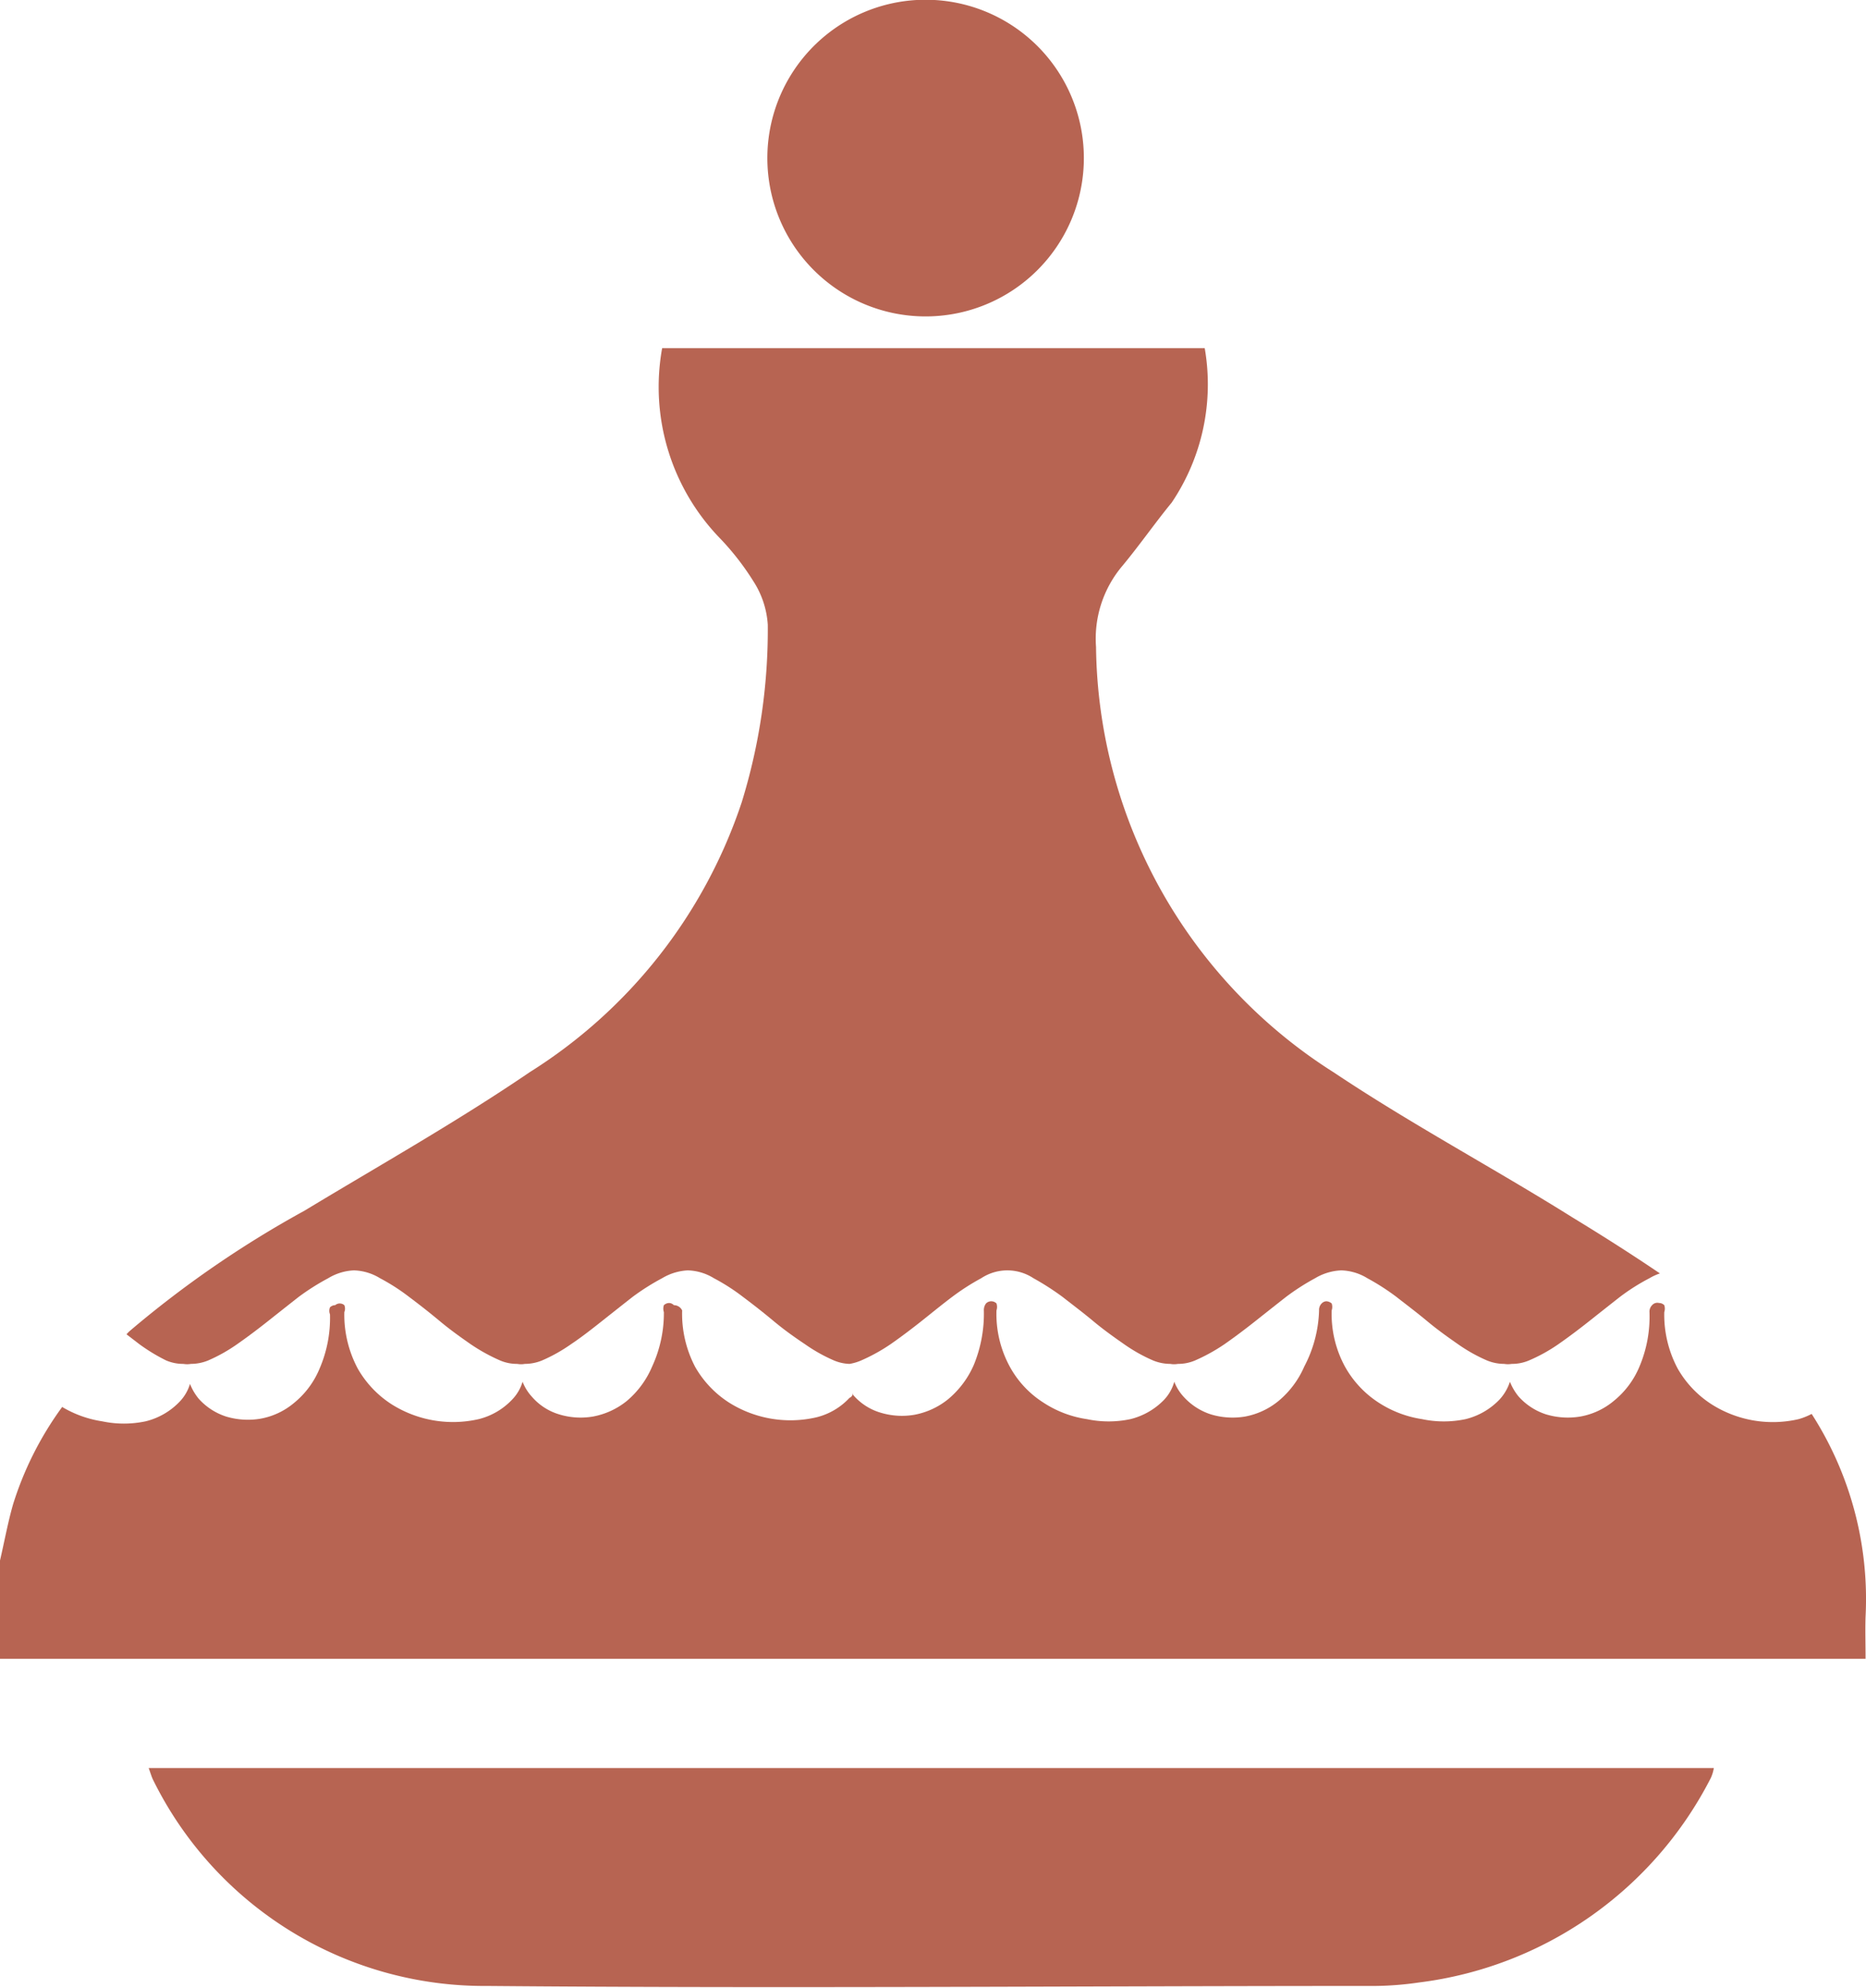
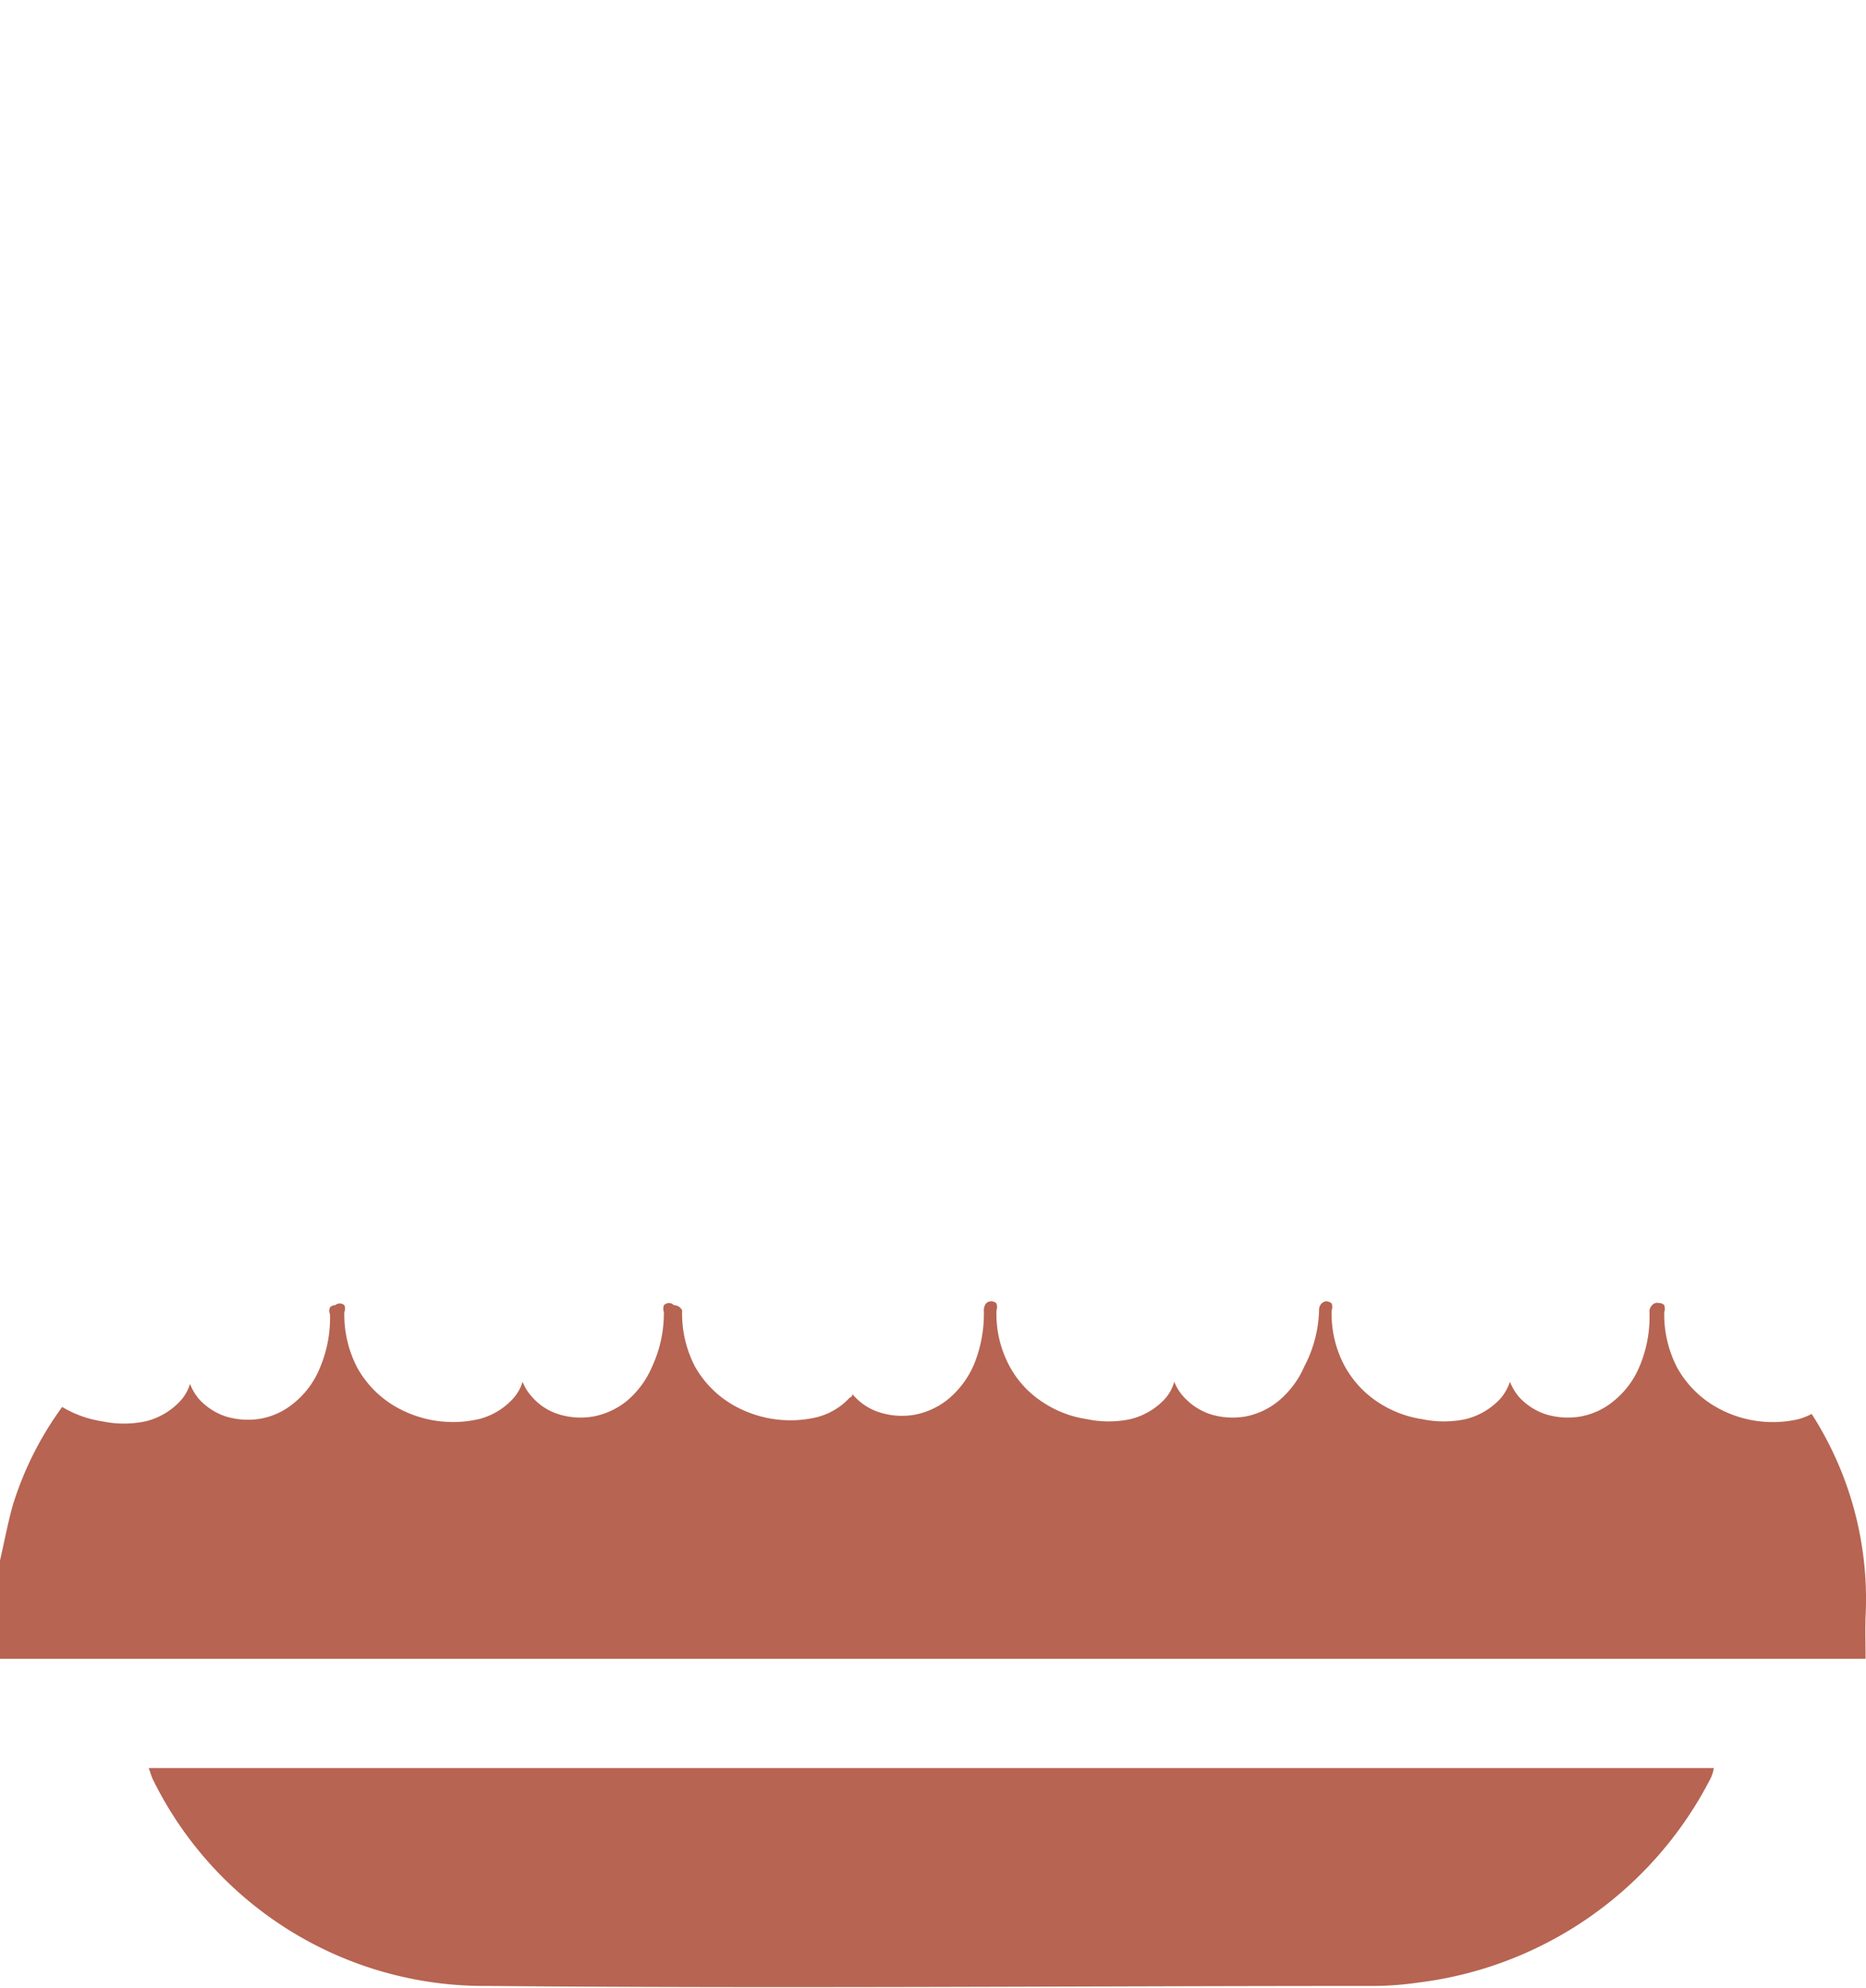
<svg xmlns="http://www.w3.org/2000/svg" width="15.14mm" height="16.12mm" viewBox="0 0 42.92 45.69">
  <g id="Calque_2" data-name="Calque 2">
    <g id="Calque_1-2" data-name="Calque 1">
      <path d="M42.91,37.16a7.86,7.86,0,0,0-1.24-4.66,1.57,1.57,0,0,1-.3.12,2.63,2.63,0,0,1-2-.34,2.37,2.37,0,0,1-.78-.82,2.63,2.63,0,0,1-.31-1.3.25.25,0,0,0,0-.16.17.17,0,0,0-.12-.05A.16.16,0,0,0,38,30a.21.21,0,0,0-.06.16,2.94,2.94,0,0,1-.23,1.25,2,2,0,0,1-.59.79,1.65,1.65,0,0,1-.77.36,1.74,1.74,0,0,1-.79-.05,1.44,1.44,0,0,1-.63-.41,1.27,1.27,0,0,1-.2-.34,1.11,1.11,0,0,1-.24.41,1.61,1.61,0,0,1-.78.45,2.42,2.42,0,0,1-1,0,2.53,2.53,0,0,1-1-.38,2.34,2.34,0,0,1-.77-.82,2.53,2.53,0,0,1-.31-1.3.25.25,0,0,0,0-.16.21.21,0,0,0-.12-.05.16.16,0,0,0-.11.05.21.21,0,0,0-.06.16A2.94,2.94,0,0,1,30,31.41a2.13,2.13,0,0,1-.59.79,1.7,1.7,0,0,1-.77.36,1.73,1.73,0,0,1-.79-.05,1.44,1.44,0,0,1-.63-.41,1.08,1.08,0,0,1-.21-.34,1,1,0,0,1-.23.41,1.61,1.61,0,0,1-.78.45,2.42,2.42,0,0,1-1,0,2.48,2.48,0,0,1-1-.38,2.26,2.26,0,0,1-.77-.82,2.53,2.53,0,0,1-.31-1.3.25.25,0,0,0,0-.16.17.17,0,0,0-.24,0,.25.25,0,0,0-.05.16,3.1,3.1,0,0,1-.23,1.25,2.13,2.13,0,0,1-.59.79,1.74,1.74,0,0,1-.78.36,1.7,1.7,0,0,1-.78-.05,1.33,1.33,0,0,1-.63-.41l0-.05s0,.09-.08.12a1.54,1.54,0,0,1-.77.45,2.65,2.65,0,0,1-2-.34,2.37,2.37,0,0,1-.78-.82,2.63,2.63,0,0,1-.3-1.3A.21.21,0,0,0,15.5,30a.16.16,0,0,0-.11-.05.18.18,0,0,0-.12.05.25.25,0,0,0,0,.16A2.93,2.93,0,0,1,15,31.41a2.11,2.11,0,0,1-.58.79,1.74,1.74,0,0,1-.78.36,1.69,1.69,0,0,1-.78-.05,1.33,1.33,0,0,1-.63-.41,1.08,1.08,0,0,1-.21-.34,1,1,0,0,1-.24.41,1.58,1.58,0,0,1-.77.45,2.65,2.65,0,0,1-2-.34,2.37,2.37,0,0,1-.78-.82,2.63,2.63,0,0,1-.31-1.3.21.21,0,0,0,0-.16A.16.16,0,0,0,7.71,30a.17.17,0,0,0-.12.05.21.21,0,0,0,0,.16,2.93,2.93,0,0,1-.24,1.25,2,2,0,0,1-.59.79,1.65,1.65,0,0,1-.77.36,1.74,1.74,0,0,1-.79-.05,1.44,1.44,0,0,1-.63-.41,1.27,1.27,0,0,1-.2-.34,1,1,0,0,1-.24.41,1.61,1.61,0,0,1-.78.45,2.42,2.42,0,0,1-1,0,2.54,2.54,0,0,1-.92-.33A7.65,7.65,0,0,0,.3,34.58c-.12.42-.2.86-.3,1.29v2.26H42.91C42.91,37.77,42.9,37.47,42.91,37.16Z" style="fill:#b76452" />
-       <path d="M3.82,31.27a1,1,0,0,0,.4.08h0a.5.5,0,0,0,.17,0v0h0a1.05,1.05,0,0,0,.4-.08,3.72,3.72,0,0,0,.66-.37c.23-.16.47-.34.71-.53s.48-.38.71-.56a5.39,5.39,0,0,1,.68-.43,1.24,1.24,0,0,1,.59-.18,1.21,1.21,0,0,1,.6.18,4.69,4.69,0,0,1,.67.43c.24.18.47.36.71.56s.48.37.71.53a4.17,4.17,0,0,0,.67.37,1,1,0,0,0,.4.08h0a.47.47,0,0,0,.17,0v0h0a1.05,1.05,0,0,0,.4-.08,3.72,3.72,0,0,0,.66-.37c.24-.16.47-.34.71-.53s.48-.38.71-.56a5.39,5.39,0,0,1,.68-.43,1.27,1.27,0,0,1,.59-.18,1.21,1.21,0,0,1,.6.18,4.69,4.69,0,0,1,.67.43c.24.18.47.36.71.56s.48.37.72.53a3.72,3.72,0,0,0,.66.37,1,1,0,0,0,.36.08,1.14,1.14,0,0,0,.27-.08,4.17,4.17,0,0,0,.67-.37c.23-.16.47-.34.71-.53s.47-.38.71-.56a5.32,5.32,0,0,1,.67-.43,1.09,1.09,0,0,1,1.2,0,6.15,6.15,0,0,1,.67.43c.23.18.47.36.71.56s.48.37.71.53a3.72,3.72,0,0,0,.66.37,1.05,1.05,0,0,0,.4.08h0a.47.47,0,0,0,.17,0v0h0a1,1,0,0,0,.4-.08,4.17,4.17,0,0,0,.67-.37c.23-.16.47-.34.71-.53s.48-.38.71-.56a5.32,5.32,0,0,1,.67-.43,1.27,1.27,0,0,1,.6-.18,1.21,1.21,0,0,1,.6.18,5.32,5.32,0,0,1,.67.43c.23.18.47.36.71.56s.48.37.71.53a3.72,3.72,0,0,0,.66.37,1.05,1.05,0,0,0,.4.08h0a.52.52,0,0,0,.17,0v0h0a1,1,0,0,0,.4-.08,3.78,3.78,0,0,0,.67-.37c.23-.16.47-.34.71-.53s.48-.38.71-.56a4.76,4.76,0,0,1,.68-.43,1.28,1.28,0,0,1,.24-.11c-.65-.44-1.31-.86-2-1.28-1.82-1.14-3.72-2.15-5.5-3.34a11.73,11.73,0,0,1-5.47-9.78A2.59,2.59,0,0,1,25.82,13c.39-.47.76-1,1.13-1.45A4.86,4.86,0,0,0,27.71,8H15.23a5,5,0,0,0,1.32,4.36,6.06,6.06,0,0,1,.78,1,2.08,2.08,0,0,1,.33,1,13.44,13.44,0,0,1-.6,4.08,11.68,11.68,0,0,1-4.87,6.2C10.5,25.79,8.72,26.79,7,27.83a24.1,24.1,0,0,0-4,2.75.76.76,0,0,0-.09.09l.3.23A4.17,4.17,0,0,0,3.82,31.27Z" style="fill:#b76452" />
      <path d="M3.52,40.91a8.49,8.49,0,0,0,7.68,4.74c6.81.06,13.62,0,20.44,0a7.4,7.4,0,0,0,1-.08,8.75,8.75,0,0,0,6.71-4.7.88.88,0,0,0,.07-.23h-36C3.47,40.78,3.49,40.85,3.52,40.91Z" style="fill:#b76452" />
-       <path d="M21.28,7.27a3.64,3.64,0,1,0-3.63-3.64A3.64,3.64,0,0,0,21.28,7.27Z" style="fill:#b76452" />
    </g>
  </g>
</svg>